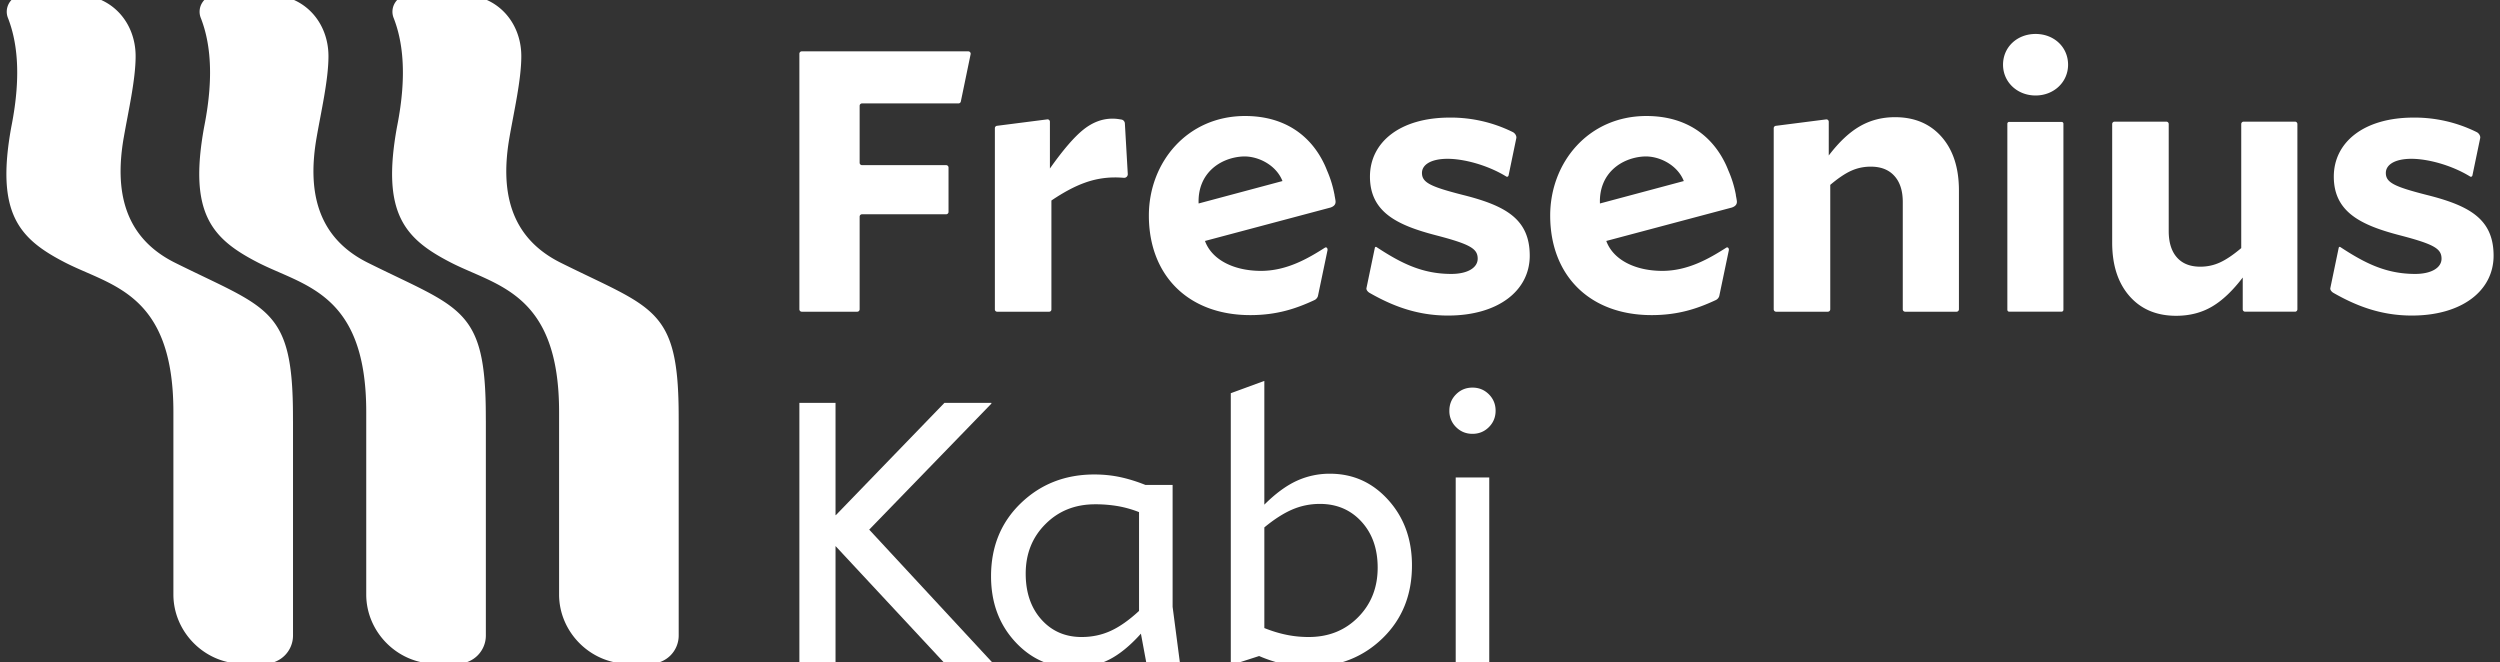
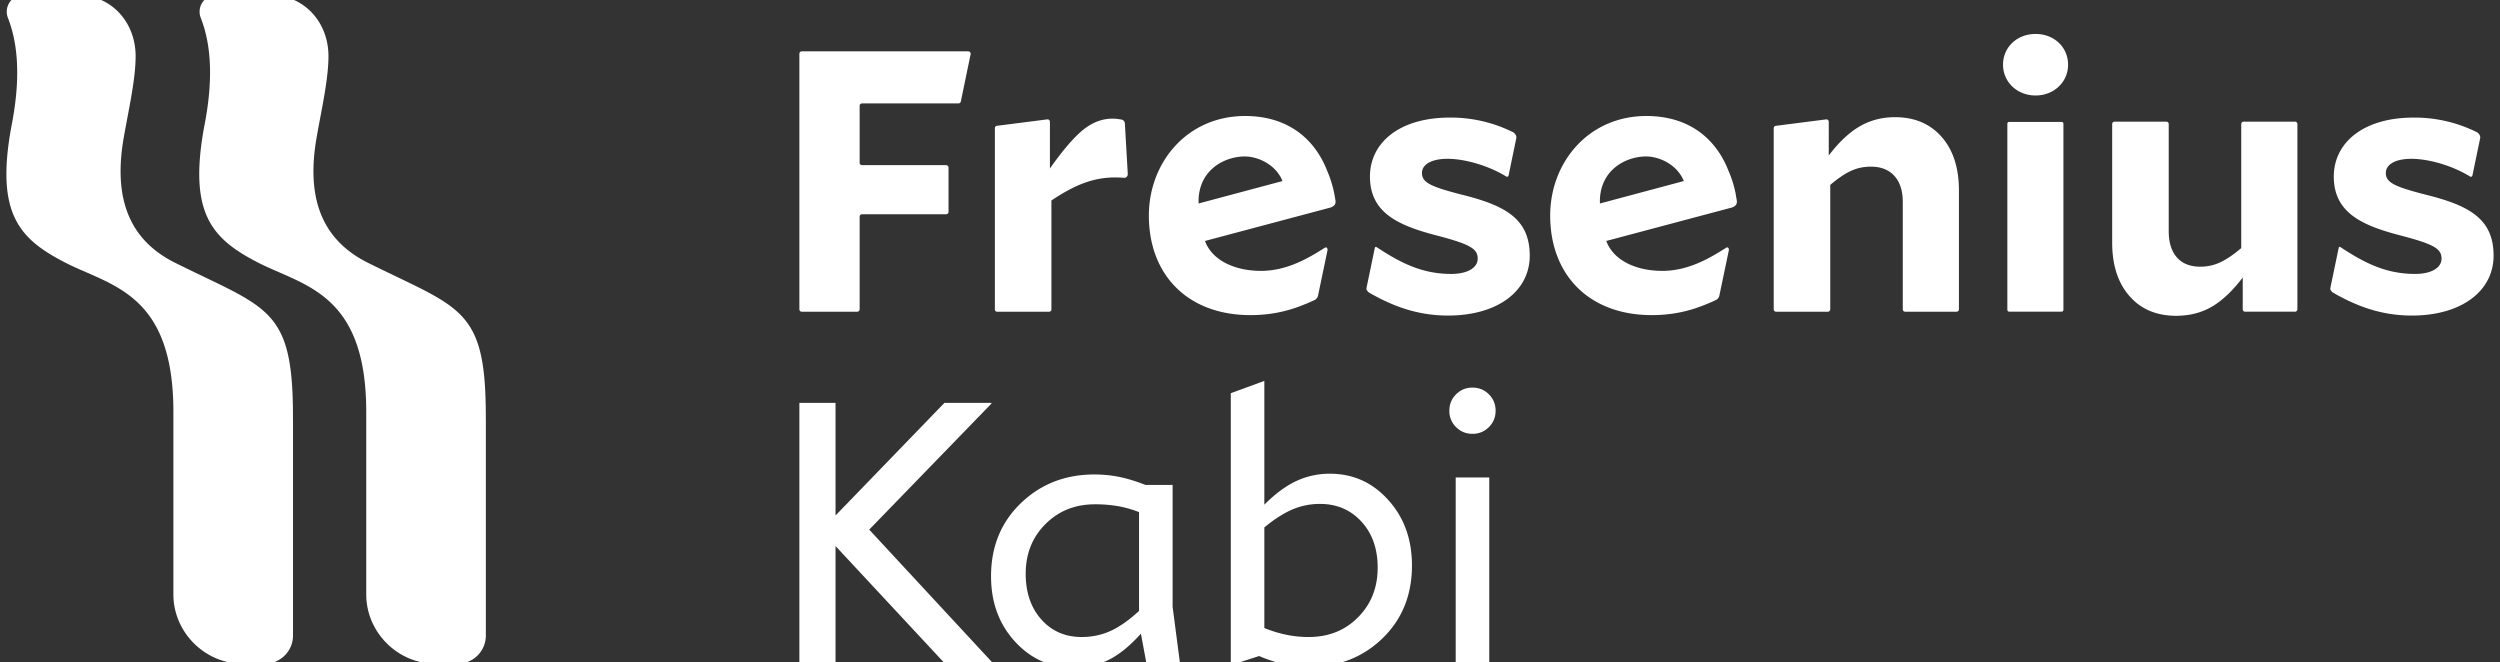
<svg xmlns="http://www.w3.org/2000/svg" data-name="Ebene 1" width="117" height="31" viewBox="0 0 117 31">
  <rect x="0" y="0" width="117" height="31" fill="#333333" stroke="none" />
  <path d="M94.032 5.705h2.449c.049 0 .087.038.087.086V14.5a.088.088 0 01-.087.087h-2.45a.088.088 0 01-.087-.087V5.79c0-.048.039-.086.088-.086m1.233-1.235c.86 0 1.521-.63 1.521-1.44 0-.828-.66-1.44-1.52-1.44-.862 0-1.524.612-1.524 1.44 0 .81.662 1.44 1.523 1.44M44.391 7.84a.112.112 0 00-.112-.111h-3.937a.112.112 0 01-.111-.112V4.952c0-.062.05-.112.111-.112h4.515a.112.112 0 00.11-.09l.458-2.212a.112.112 0 00-.11-.135h-7.792a.112.112 0 00-.112.112v11.961c0 .062.05.112.112.112h2.596c.062 0 .112-.05.112-.112V10.14c0-.062.05-.112.111-.112h3.937c.062 0 .112-.05.112-.111V7.84m7.774.463a5.558 5.558 0 01.422.018.17.17 0 00.193-.177l-.136-2.369a.194.194 0 00-.161-.18 7.011 7.011 0 00-.161-.025 1.868 1.868 0 00-.261-.017c-.476 0-.929.171-1.358.513-.43.343-.952.949-1.567 1.82V5.697c0-.067-.059-.12-.126-.11l-2.352.301A.112.112 0 0046.56 6v8.484c0 .057.047.104.105.104h2.437a.104.104 0 00.104-.104v-5.1c.568-.384 1.085-.66 1.55-.827a4.109 4.109 0 011.41-.253m35.387-.505c.476 0 .844.145 1.105.435.262.29.392.697.392 1.219v5.023c0 .062.05.112.112.112h2.405c.061 0 .111-.05.111-.112V8.913c0-1.056-.27-1.891-.809-2.506-.54-.615-1.268-.923-2.184-.923-.604 0-1.152.142-1.646.427-.493.284-.977.74-1.453 1.366V5.698c0-.067-.06-.12-.126-.11l-2.353.301A.112.112 0 0083.01 6v8.476c0 .062.05.112.111.112h2.423c.061 0 .112-.05.112-.112V8.652c.37-.313.699-.534.983-.661.284-.128.589-.192.914-.192m19.854 6.789c.061 0 .111-.05.111-.112V5.805a.112.112 0 00-.111-.112h-2.405a.112.112 0 00-.112.112v5.806c-.372.314-.702.537-.992.67-.29.134-.598.2-.923.2-.476 0-.841-.144-1.096-.434-.256-.29-.383-.702-.383-1.236V5.805a.112.112 0 00-.112-.112h-2.422a.112.112 0 00-.112.112v5.545c0 1.056.27 1.892.81 2.507.539.615 1.267.922 2.184.922.626 0 1.184-.142 1.67-.426.488-.284.97-.74 1.446-1.366v1.49c0 .061.05.11.112.11h2.335M56.095 9.522c-.052-1.415 1.008-2.13 2.038-2.197.721-.046 1.592.39 1.887 1.148l-3.925 1.05zm6.407-.127c-.012-.087-.03-.174-.045-.26-.002-.007 0-.012-.001-.02l-.01-.042a5.157 5.157 0 00-.334-1.078h-.001a4.986 4.986 0 00-.101-.244c-.618-1.36-1.84-2.322-3.74-2.322-2.711 0-4.503 2.173-4.503 4.658 0 2.8 1.842 4.66 4.747 4.66 1.243 0 2.141-.302 3.002-.703a.308.308 0 00.163-.187l.441-2.109c.035-.116-.032-.2-.106-.161-.786.5-1.797 1.1-3.032 1.09-1.249-.009-2.268-.521-2.589-1.4l5.879-1.565c.172-.061.25-.158.23-.317m12.375.127c-.052-1.415 1.008-2.13 2.038-2.197.721-.046 1.591.39 1.887 1.148l-3.925 1.05zm6.406-.127c-.011-.087-.03-.174-.045-.26v-.02a5.157 5.157 0 00-.344-1.12h-.001a4.986 4.986 0 00-.101-.244c-.618-1.36-1.84-2.322-3.74-2.322-2.712 0-4.503 2.173-4.503 4.658 0 2.8 1.842 4.66 4.747 4.66 1.243 0 2.141-.302 3.001-.703a.308.308 0 00.164-.187l.441-2.109c.034-.116-.032-.2-.106-.161-.786.5-1.798 1.1-3.032 1.09-1.249-.009-2.269-.521-2.59-1.4l5.88-1.565c.172-.061.25-.158.23-.317m-13.517 5.373c2.347 0 3.825-1.165 3.825-2.8 0-1.721-1.131-2.346-3.15-2.85-1.494-.383-1.894-.574-1.894-1.024 0-.383.418-.662 1.201-.662.746 0 1.855.284 2.746.83.047.03.096-.004.108-.059l.362-1.746c.014-.104-.063-.224-.167-.276a6.531 6.531 0 00-2.946-.678c-2.347 0-3.738 1.164-3.738 2.763 0 1.67 1.288 2.277 3.095 2.747 1.6.418 1.947.625 1.947 1.094 0 .42-.47.713-1.235.713-1.38 0-2.377-.52-3.502-1.258-.042-.026-.072.007-.079.049l-.39 1.874c-.016.086.071.18.154.226.989.563 2.153 1.057 3.663 1.057m45.108 0c2.347 0 3.825-1.165 3.825-2.8 0-1.721-1.13-2.346-3.149-2.85-1.495-.383-1.894-.574-1.894-1.024 0-.383.418-.662 1.2-.662.746 0 1.855.284 2.746.83.048.03.097-.004.108-.059l.363-1.746c.014-.104-.063-.224-.168-.276a6.531 6.531 0 00-2.945-.678c-2.347 0-3.739 1.164-3.739 2.763 0 1.67 1.289 2.277 3.096 2.747 1.599.418 1.946.625 1.946 1.094 0 .42-.47.713-1.234.713-1.38 0-2.377-.52-3.503-1.258-.041-.026-.072.007-.078.049l-.39 1.874c-.016.086.07.18.153.226.99.563 2.153 1.057 3.663 1.057" fill="#fff" />
  <g fill="#fff">
-     <path d="M23.84 6.448c.215-1.242.557-2.713.557-3.818 0-1.602-1.144-2.873-2.777-2.873h-2.453c-.589 0-.957.59-.736 1.105.368.958.663 2.505.147 5.083-.736 4.05.368 5.23 2.505 6.334 2.136 1.105 5.082 1.401 5.082 6.998v8.544c0 1.768 1.473 3.241 3.24 3.241h1.032a1.32 1.32 0 001.326-1.326V19.498s-.001.528-.001 0c0-5.117-1.173-5.035-5.523-7.203-2.438-1.215-2.814-3.442-2.399-5.847z" />
    <path d="M14.815 6.448c.215-1.242.557-2.713.557-3.818 0-1.602-1.144-2.873-2.777-2.873h-2.453c-.589 0-.957.59-.736 1.105.368.958.663 2.505.147 5.083-.737 4.05.368 5.23 2.504 6.334 2.137 1.105 5.083 1.401 5.083 6.998v8.544c0 1.768 1.473 3.241 3.24 3.241h1.032a1.32 1.32 0 001.326-1.326V19.498s-.002.528-.002 0c0-5.117-1.172-5.035-5.522-7.203-2.438-1.215-2.814-3.442-2.399-5.847z" />
    <path d="M5.79 6.448c.214-1.242.557-2.713.557-3.818 0-1.602-1.144-2.873-2.777-2.873H1.117C.527-.243.16.347.381.862c.368.958.663 2.505.147 5.083-.737 4.05.368 5.23 2.504 6.334 2.136 1.105 5.083 1.401 5.083 6.998v8.544c0 1.768 1.473 3.241 3.24 3.241h1.032a1.32 1.32 0 001.326-1.326V19.498s-.002.528-.002 0c0-5.117-1.172-5.035-5.522-7.203-2.438-1.215-2.814-3.442-2.4-5.847z" />
  </g>
  <g fill="#fff">
    <path d="M46.467 31.068h-2.233l-5.131-5.513v5.513h-1.692V18.855h1.692v5.252h.017l5.079-5.252h2.198v.035l-5.718 5.897 5.788 6.246v.035z" />
    <path d="M55.227 31.068h-1.57l-.262-1.413c-.512.57-1.012.977-1.5 1.221-.49.245-1.042.367-1.658.367-1.082 0-1.995-.407-2.74-1.222-.744-.814-1.116-1.831-1.116-3.053 0-1.384.465-2.524 1.396-3.42.93-.895 2.076-1.343 3.437-1.343.418 0 .82.041 1.204.122.383.082.779.204 1.186.367h1.274v5.705l.349 2.67zm-3.978-7.467c-.931 0-1.705.308-2.32.925-.618.616-.926 1.39-.926 2.32 0 .884.245 1.6.733 2.146.489.547 1.117.82 1.884.82.489 0 .943-.096 1.361-.288.42-.192.861-.503 1.326-.933v-4.624a5.122 5.122 0 00-.985-.279 6.224 6.224 0 00-1.073-.087zM62.242 22.17c1.082 0 1.992.41 2.73 1.23.739.82 1.108 1.841 1.108 3.062 0 1.385-.46 2.521-1.378 3.411-.919.89-2.059 1.335-3.42 1.335-.395 0-.785-.041-1.169-.122a6.366 6.366 0 01-1.186-.384l-1.134.366h-.192V18.402l1.57-.576v5.792c.512-.511 1.012-.88 1.5-1.108a3.683 3.683 0 011.571-.34zm2.233 4.397c0-.884-.253-1.602-.759-2.155-.506-.552-1.154-.829-1.945-.829-.454 0-.884.088-1.291.262-.407.175-.844.454-1.309.838v4.71c.35.14.692.245 1.03.314.337.07.686.105 1.047.105.93 0 1.7-.308 2.311-.925.61-.616.916-1.39.916-2.32zM68.912 18.14c.302 0 .558.105.768.314.209.21.314.465.314.768 0 .302-.105.558-.314.767-.21.21-.466.314-.768.314-.303 0-.558-.104-.768-.314a1.044 1.044 0 01-.314-.767c0-.303.105-.559.314-.768.21-.21.465-.314.768-.314zm.785 12.928h-1.57v-8.723h1.57v8.723z" />
  </g>
</svg>